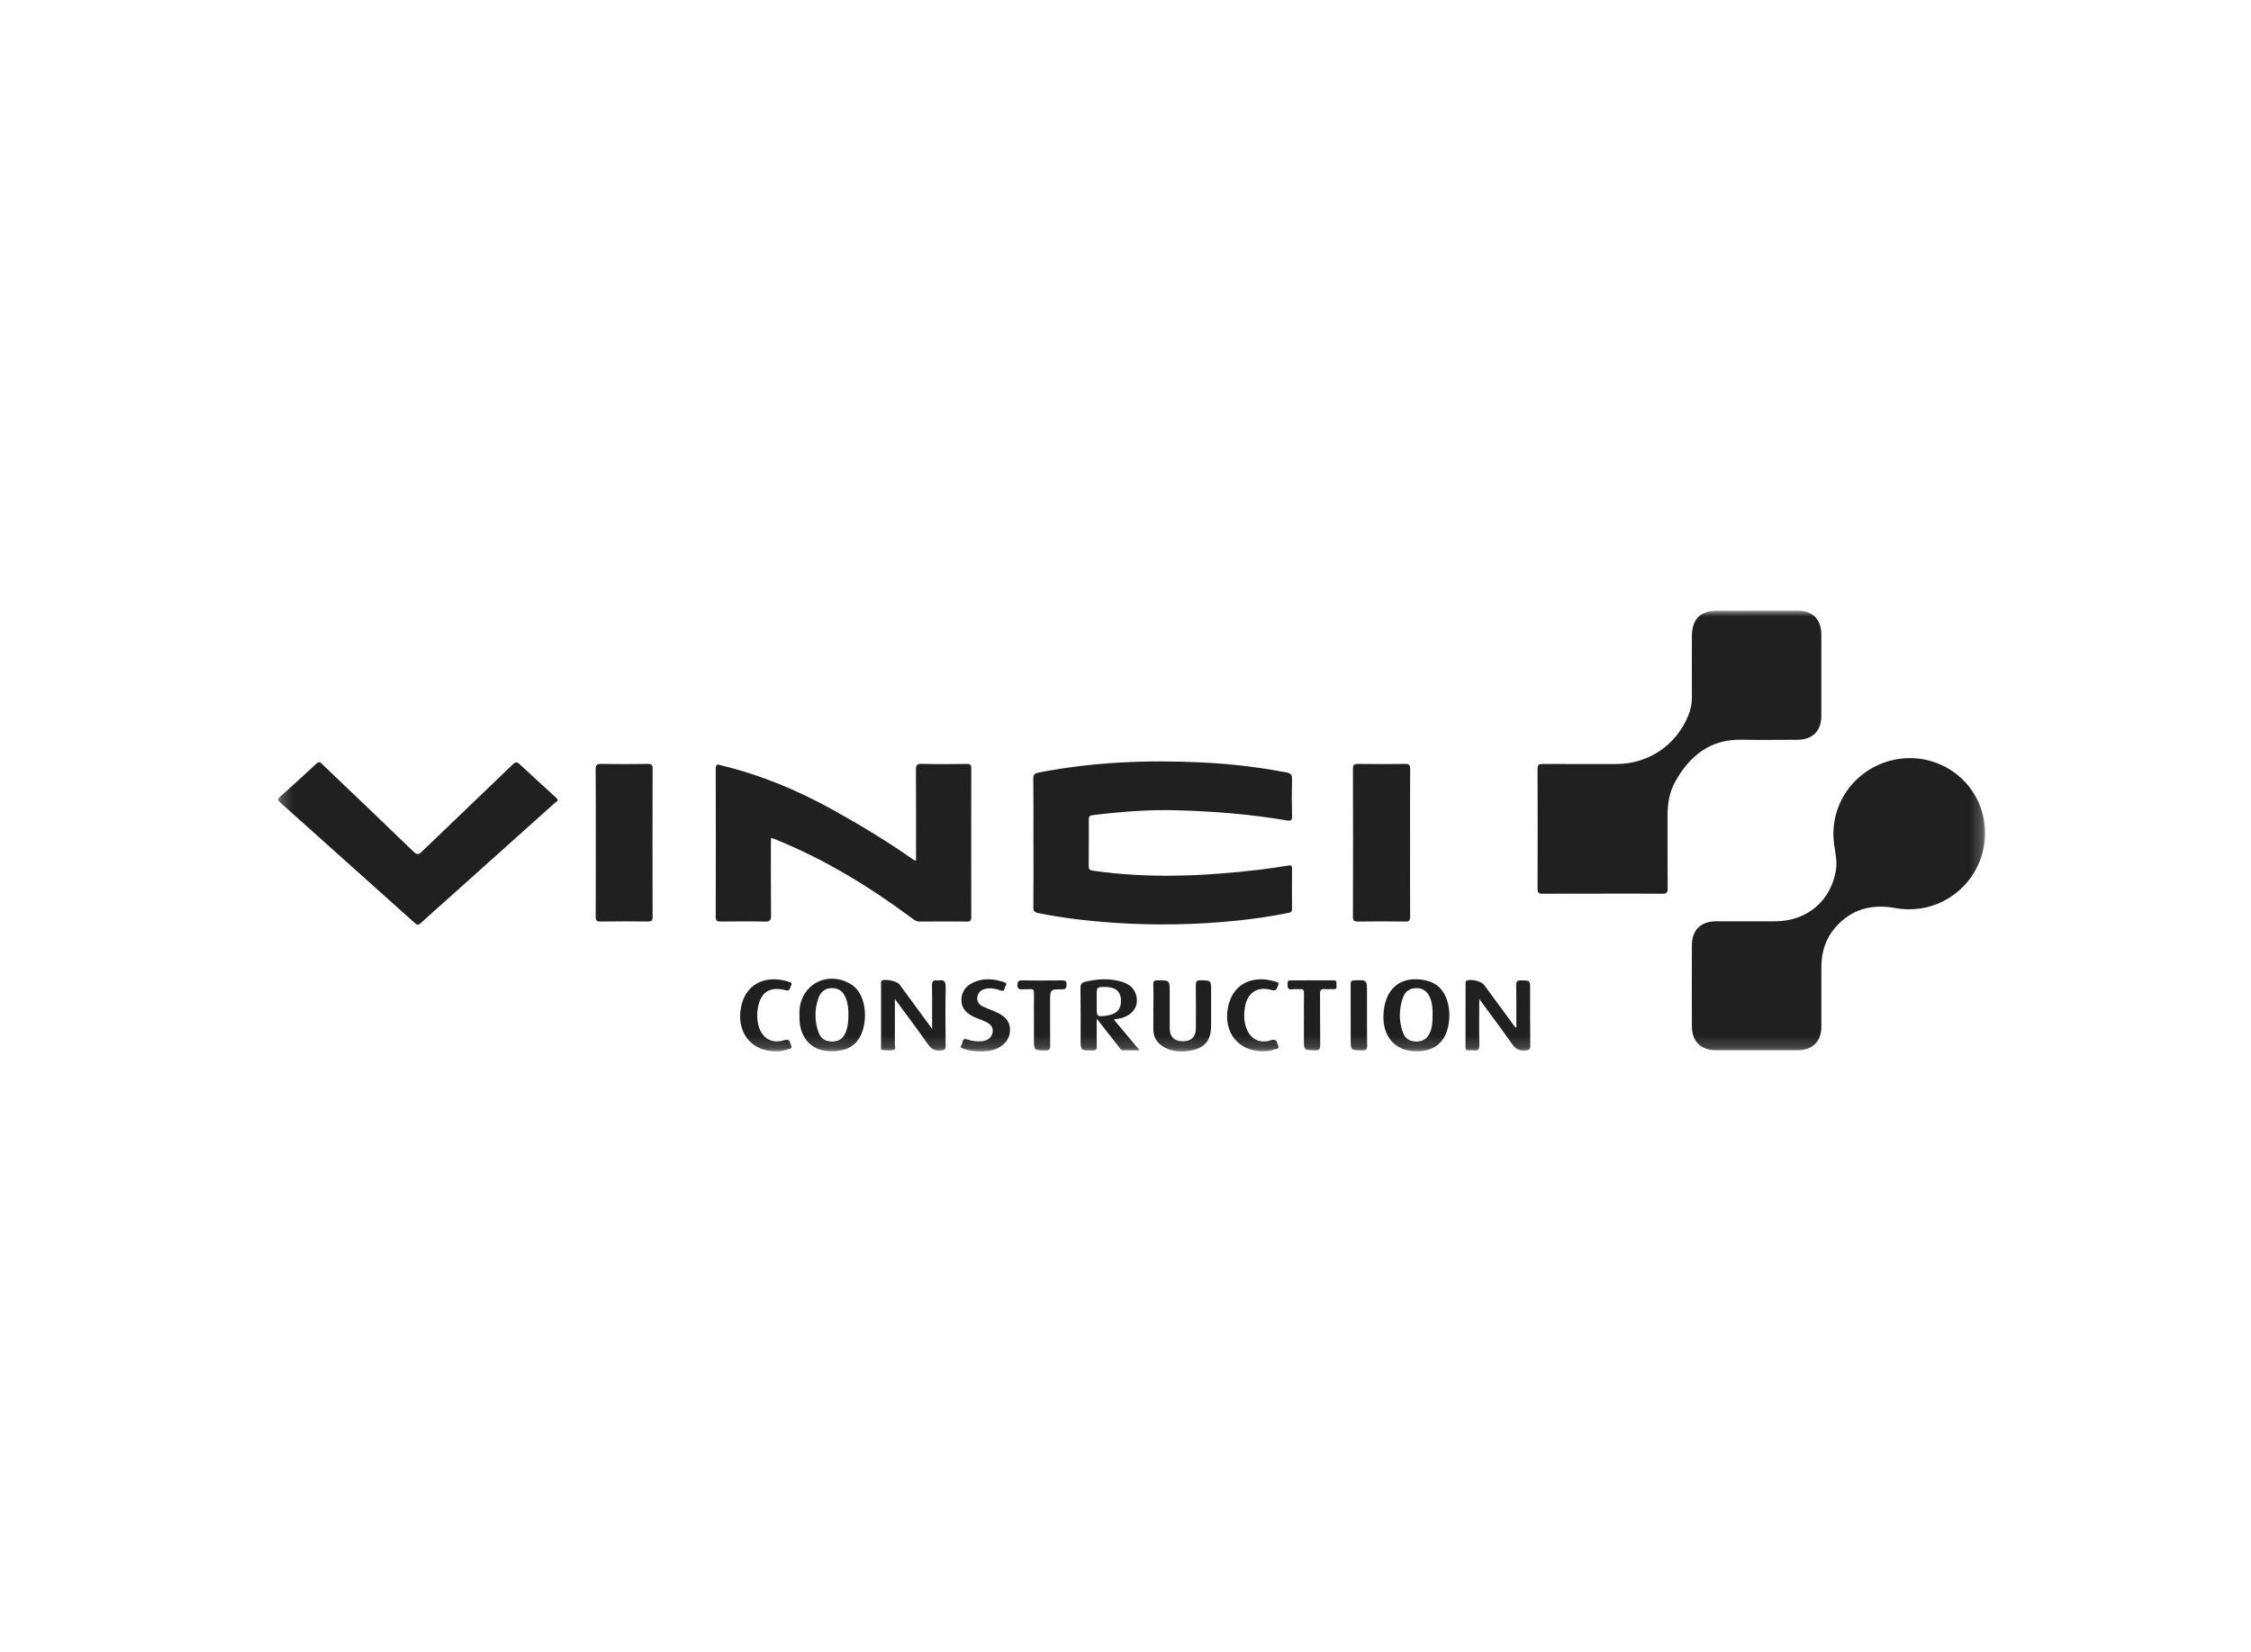
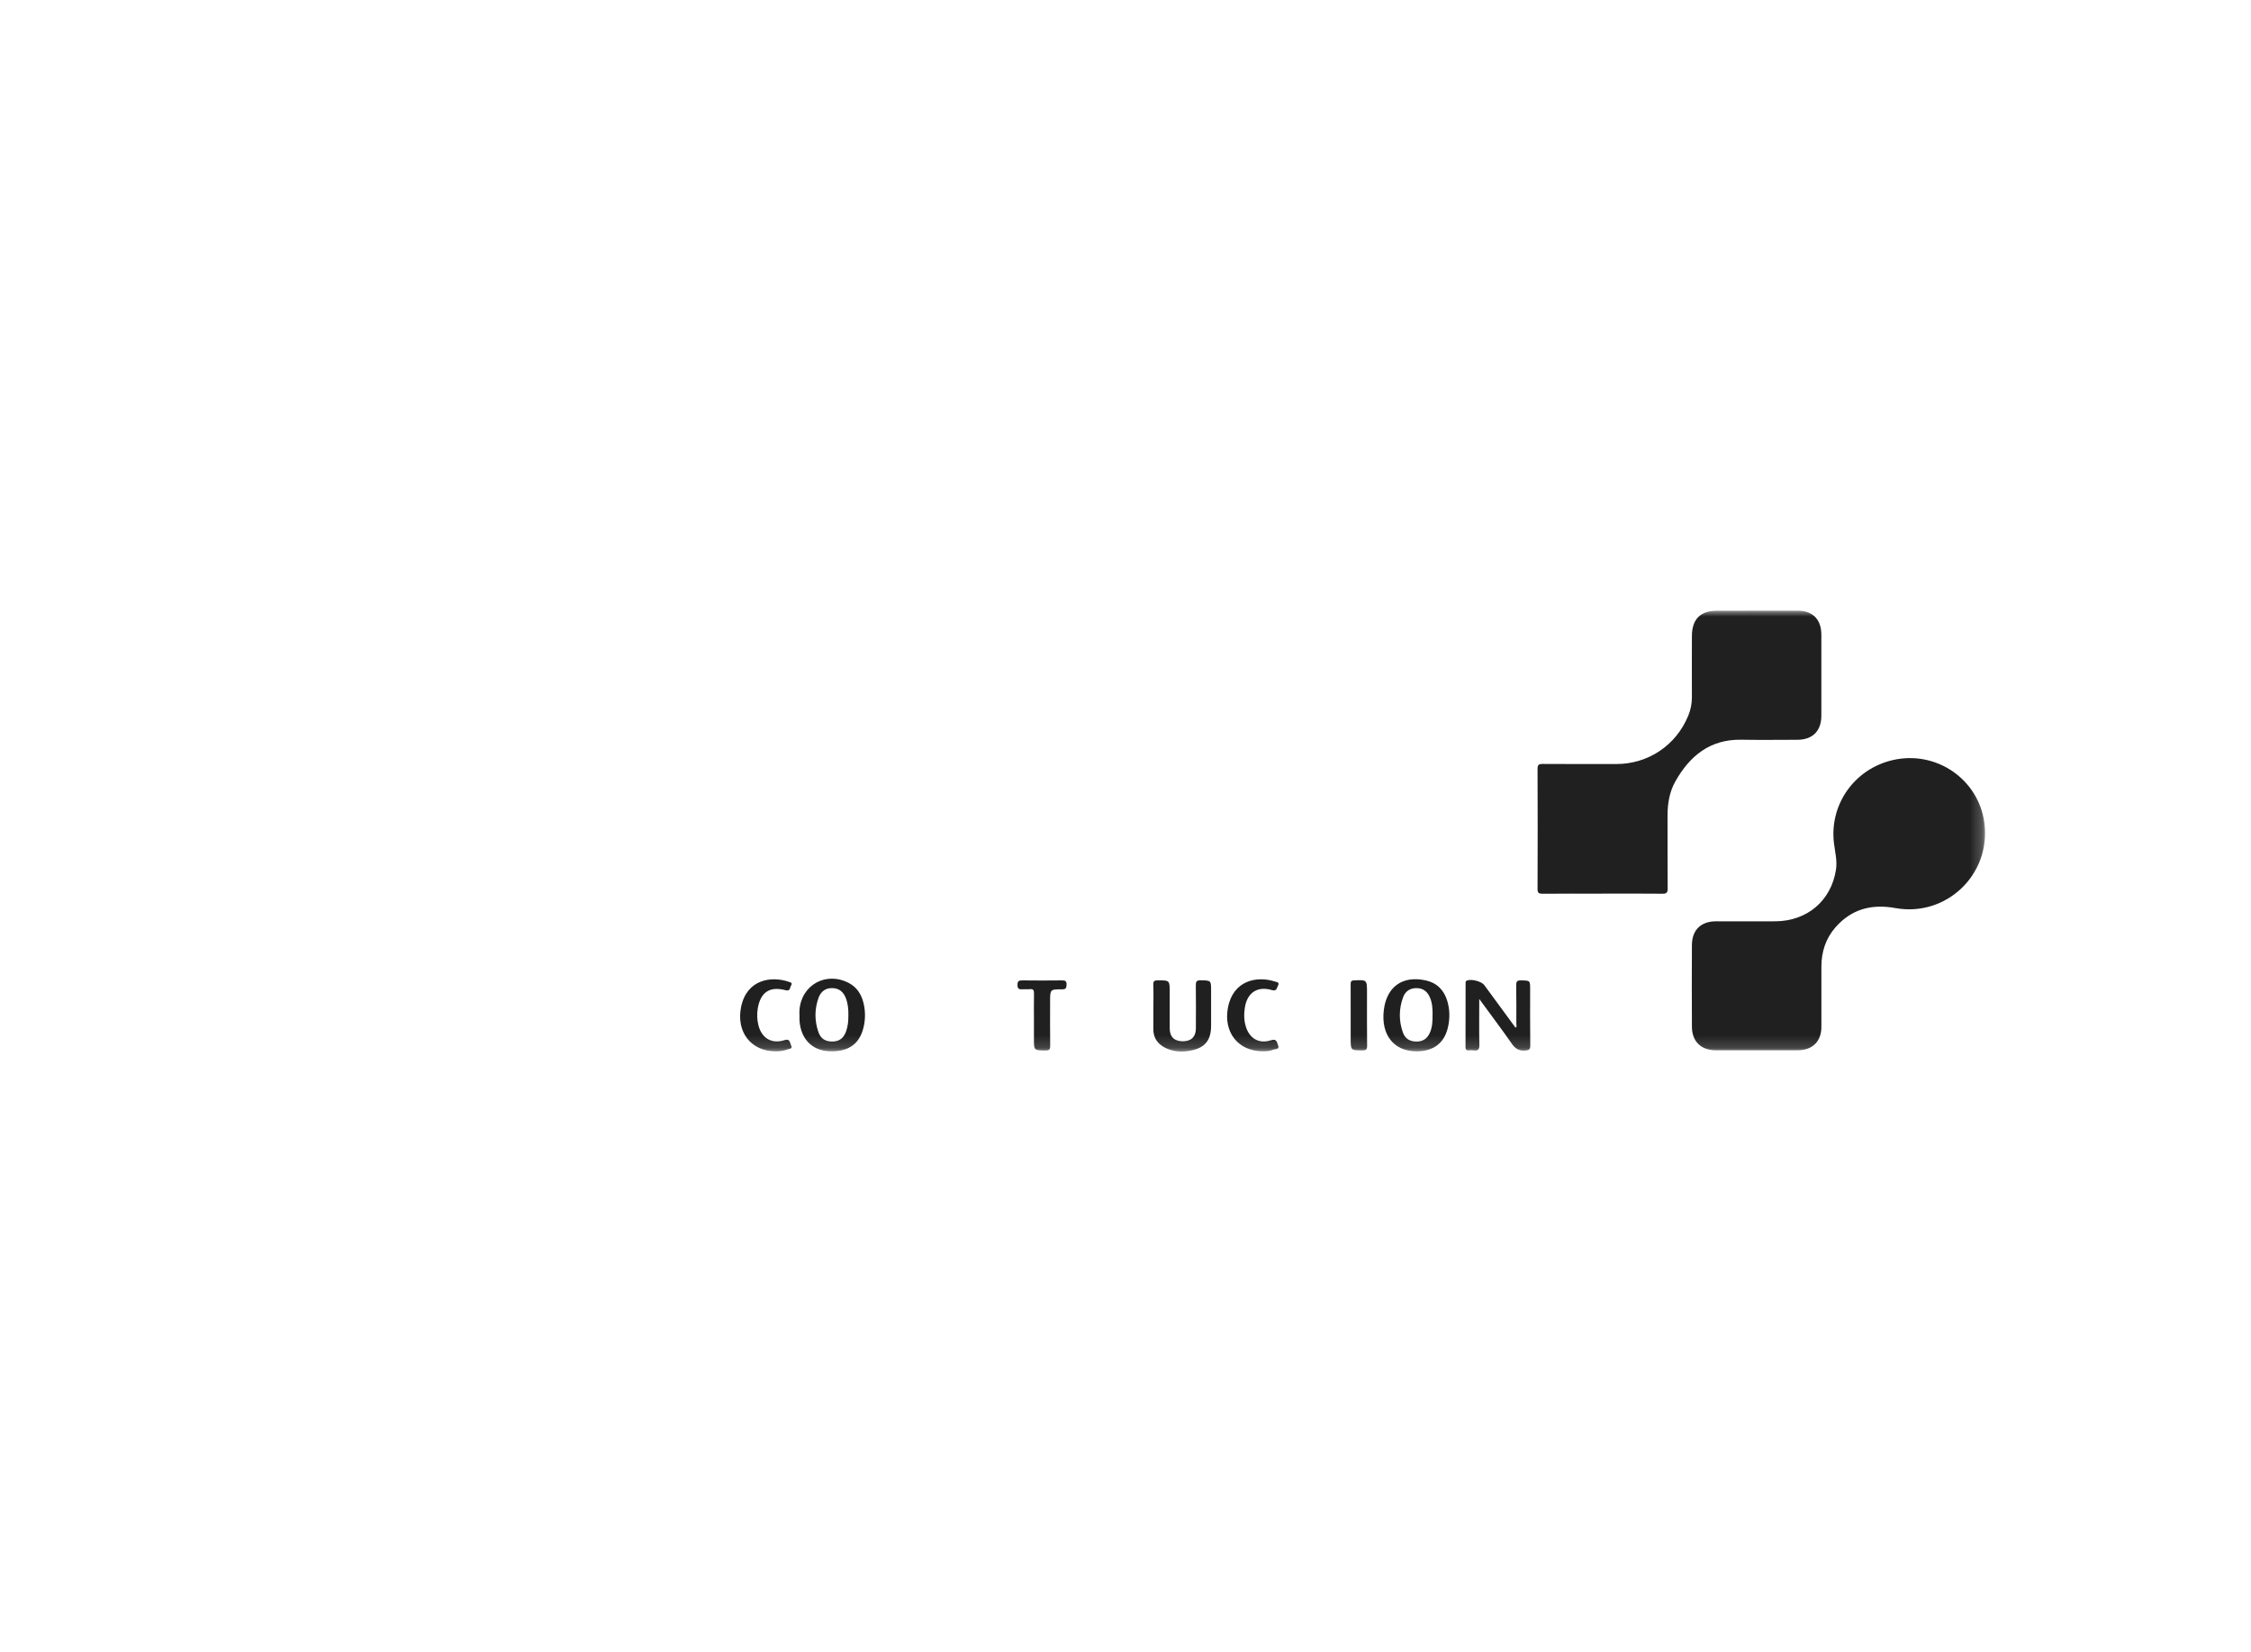
<svg xmlns="http://www.w3.org/2000/svg" width="188" height="138" viewBox="0 0 188 138" fill="none">
  <g clip-path="url(#clip0_6789_19426)">
    <mask id="mask0_6789_19426" style="mask-type:luminance" maskUnits="userSpaceOnUse" x="23" y="51" width="143" height="37">
      <path d="M165.781 51H23.227V87.835H165.781V51Z" fill="white" />
    </mask>
    <g mask="url(#mask0_6789_19426)">
      <path d="M146.711 87.73C145.573 87.73 144.438 87.735 143.3 87.73C142.063 87.725 141.311 86.994 141.306 85.758C141.293 83.486 141.295 81.216 141.306 78.944C141.311 77.68 142.058 76.957 143.327 76.957C144.978 76.957 146.629 76.968 148.283 76.957C150.941 76.936 152.933 75.232 153.337 72.656C153.452 71.92 153.271 71.211 153.177 70.491C152.752 67.237 154.859 64.228 158.089 63.488C161.711 62.655 165.255 65.095 165.732 68.747C166.293 73.033 162.558 76.622 158.29 75.85C156.301 75.491 154.626 75.936 153.287 77.47C152.477 78.4 152.123 79.51 152.12 80.732C152.118 82.413 152.12 84.094 152.12 85.772C152.118 86.984 151.386 87.719 150.17 87.727C149.019 87.735 147.867 87.727 146.716 87.727" fill="#202020" />
      <path d="M133.824 74.648C132.157 74.648 130.49 74.64 128.823 74.656C128.514 74.656 128.414 74.585 128.414 74.261C128.427 70.915 128.427 67.569 128.414 64.223C128.414 63.865 128.535 63.81 128.855 63.812C130.902 63.825 132.946 63.82 134.993 63.82C137.661 63.818 139.984 62.257 140.998 59.786C141.203 59.291 141.307 58.778 141.305 58.239C141.297 56.542 141.302 54.848 141.305 53.152C141.305 51.712 142.015 51.005 143.454 51.005C145.664 51 147.875 51 150.088 51C151.388 51 152.116 51.728 152.116 53.021C152.116 55.278 152.119 57.532 152.116 59.788C152.116 61.058 151.383 61.791 150.117 61.794C148.557 61.797 146.995 61.817 145.436 61.789C142.82 61.742 141.124 63.139 139.92 65.276C139.43 66.145 139.27 67.124 139.27 68.124C139.276 70.153 139.263 72.182 139.281 74.211C139.284 74.577 139.176 74.659 138.828 74.653C137.161 74.635 135.494 74.645 133.827 74.645" fill="#202020" />
-       <path d="M86.311 70.402C86.311 68.617 86.322 66.828 86.3 65.043C86.3 64.718 86.403 64.601 86.709 64.54C91.21 63.653 95.755 63.467 100.326 63.684C102.719 63.797 105.094 64.069 107.448 64.525C107.793 64.593 107.919 64.708 107.909 65.072C107.882 66.101 107.885 67.132 107.909 68.158C107.917 68.501 107.848 68.593 107.489 68.533C104.438 68.012 101.361 67.766 98.268 67.682C95.912 67.616 93.579 67.805 91.247 68.09C91.024 68.117 90.935 68.192 90.935 68.428C90.94 69.729 90.935 71.03 90.924 72.334C90.924 72.583 90.992 72.685 91.276 72.727C95.918 73.4 100.551 73.193 105.185 72.648C105.995 72.551 106.805 72.428 107.612 72.297C107.833 72.261 107.909 72.297 107.909 72.53C107.901 73.667 107.898 74.8 107.909 75.936C107.911 76.198 107.754 76.222 107.57 76.258C106.176 76.546 104.766 76.748 103.351 76.894C99.959 77.248 96.541 77.311 93.139 77.086C90.992 76.944 88.859 76.698 86.744 76.279C86.413 76.214 86.3 76.106 86.303 75.761C86.322 73.975 86.314 72.187 86.314 70.402M64.386 70.022C64.386 72.187 64.373 74.321 64.396 76.455C64.402 76.868 64.299 76.991 63.875 76.981C62.648 76.952 61.419 76.963 60.192 76.976C59.891 76.981 59.773 76.918 59.776 76.58C59.789 72.462 59.789 68.344 59.776 64.226C59.776 63.713 60.04 63.883 60.284 63.944C63.558 64.737 66.635 66.022 69.573 67.653C71.84 68.91 74.052 70.25 76.178 71.734C76.262 71.792 76.33 71.886 76.506 71.871V71.447C76.506 69.069 76.514 66.692 76.498 64.315C76.498 63.938 76.555 63.794 76.983 63.805C78.241 63.839 79.499 63.826 80.757 63.81C81.035 63.807 81.119 63.886 81.119 64.169C81.111 68.315 81.111 72.465 81.119 76.614C81.119 76.887 81.046 76.981 80.762 76.978C79.444 76.965 78.125 76.963 76.807 76.978C76.532 76.981 76.356 76.842 76.163 76.698C72.65 74.088 68.941 71.813 64.873 70.161C64.761 70.114 64.651 70.07 64.535 70.025C64.509 70.017 64.478 70.025 64.396 70.025M46.599 66.873C46.531 66.923 46.432 66.988 46.343 67.067C43.399 69.703 40.453 72.342 37.51 74.981C36.721 75.688 35.924 76.392 35.143 77.106C34.965 77.272 34.854 77.285 34.66 77.114C30.902 73.74 27.143 70.373 23.382 67.014C23.193 66.844 23.162 66.752 23.369 66.569C24.399 65.653 25.419 64.726 26.428 63.786C26.669 63.561 26.771 63.697 26.933 63.852C29.471 66.281 32.018 68.7 34.542 71.143C34.844 71.433 34.98 71.381 35.245 71.124C37.764 68.698 40.301 66.289 42.817 63.86C43.066 63.619 43.192 63.635 43.431 63.86C44.39 64.763 45.37 65.642 46.34 66.535C46.426 66.614 46.542 66.669 46.586 66.87M117.767 70.412C117.767 72.454 117.759 74.496 117.772 76.538C117.774 76.866 117.709 76.984 117.352 76.978C116.034 76.957 114.716 76.957 113.4 76.978C113.078 76.984 112.996 76.881 112.996 76.567C113.007 72.452 113.007 68.339 112.996 64.224C112.996 63.86 113.119 63.807 113.439 63.81C114.742 63.826 116.044 63.828 117.347 63.81C117.693 63.802 117.777 63.907 117.774 64.242C117.759 66.3 117.767 68.357 117.767 70.415M49.758 70.363C49.758 68.336 49.768 66.308 49.747 64.279C49.742 63.891 49.86 63.805 50.23 63.81C51.517 63.834 52.806 63.828 54.093 63.81C54.397 63.807 54.507 63.867 54.505 64.2C54.494 68.331 54.494 72.465 54.505 76.596C54.505 76.902 54.413 76.976 54.122 76.973C52.803 76.96 51.485 76.952 50.167 76.976C49.808 76.984 49.75 76.855 49.75 76.533C49.763 74.475 49.758 72.415 49.758 70.358" fill="#202020" />
      <path d="M123.544 83.442C123.544 84.769 123.528 86.021 123.552 87.272C123.56 87.654 123.455 87.793 123.077 87.736C122.944 87.715 122.805 87.725 122.668 87.736C122.48 87.749 122.398 87.683 122.398 87.482C122.404 85.696 122.401 83.911 122.404 82.128C122.404 82.042 122.393 81.955 122.508 81.908C122.873 81.751 123.727 81.966 123.963 82.285C124.831 83.468 125.701 84.649 126.571 85.838C126.716 85.762 126.639 85.628 126.642 85.526C126.642 84.453 126.652 83.379 126.631 82.306C126.627 82 126.692 81.885 127.025 81.892C127.795 81.908 127.795 81.89 127.795 82.649C127.795 84.207 127.785 85.764 127.806 87.322C127.811 87.67 127.698 87.728 127.373 87.751C126.859 87.791 126.556 87.6 126.265 87.181C125.402 85.942 124.488 84.736 123.546 83.445" fill="#202020" />
-       <path d="M77.847 85.941C77.847 84.656 77.863 83.491 77.837 82.329C77.829 81.954 77.952 81.842 78.295 81.897C78.324 81.902 78.356 81.902 78.385 81.897C78.84 81.818 78.993 81.978 78.982 82.465C78.948 84.082 78.958 85.703 78.979 87.321C78.982 87.672 78.872 87.724 78.547 87.748C78.044 87.79 77.755 87.596 77.475 87.195C76.61 85.962 75.703 84.761 74.739 83.446V84.761C74.739 85.562 74.746 86.363 74.733 87.166C74.733 87.35 74.846 87.648 74.642 87.701C74.33 87.776 73.981 87.729 73.651 87.703C73.546 87.695 73.585 87.551 73.585 87.468C73.583 85.698 73.583 83.925 73.585 82.156C73.585 82.069 73.562 81.97 73.653 81.907C73.892 81.747 74.922 81.959 75.103 82.203C75.994 83.42 76.888 84.635 77.845 85.939" fill="#202020" />
-       <path d="M91.597 83.673V84.173C91.597 84.906 91.626 84.935 92.362 84.843C93.138 84.749 93.545 84.414 93.608 83.817C93.705 82.895 93.259 82.437 92.26 82.44C91.623 82.44 91.597 82.469 91.595 83.081V83.67L91.597 83.673ZM93.023 85.16C93.757 86.037 94.436 86.846 95.178 87.733C94.669 87.733 94.239 87.733 93.809 87.733C93.602 87.736 93.534 87.563 93.437 87.44C92.85 86.697 92.271 85.948 91.597 85.087C91.597 85.94 91.587 86.657 91.603 87.372C91.611 87.642 91.553 87.739 91.259 87.741C90.25 87.752 90.25 87.765 90.25 86.767C90.25 85.359 90.263 83.95 90.242 82.544C90.237 82.23 90.326 82.076 90.633 82.005C91.637 81.77 92.643 81.704 93.645 81.99C94.208 82.149 94.669 82.458 94.866 83.044C95.18 83.974 94.643 84.809 93.581 85.058C93.421 85.094 93.259 85.118 93.023 85.16Z" fill="#202020" />
      <path d="M119.647 84.78C119.655 84.278 119.626 83.783 119.424 83.314C119.215 82.83 118.86 82.539 118.31 82.537C117.765 82.534 117.369 82.799 117.186 83.296C116.827 84.275 116.819 85.278 117.175 86.262C117.359 86.765 117.757 87.003 118.305 87.003C118.856 87.003 119.217 86.741 119.429 86.249C119.631 85.781 119.649 85.283 119.644 84.783L119.647 84.78ZM118.292 87.817C116.421 87.812 115.335 86.453 115.571 84.403C115.796 82.427 117.133 81.466 119.07 81.893C120.019 82.102 120.604 82.704 120.876 83.615C121.083 84.309 121.096 85.021 120.95 85.725C120.664 87.11 119.749 87.82 118.292 87.817Z" fill="#202020" />
      <path d="M70.855 84.826C70.866 84.324 70.822 83.829 70.638 83.36C70.441 82.85 70.079 82.546 69.511 82.536C68.978 82.528 68.57 82.787 68.368 83.334C68.022 84.287 68.022 85.261 68.355 86.216C68.551 86.779 68.958 87.012 69.547 86.999C70.093 86.986 70.46 86.719 70.659 86.164C70.816 85.732 70.861 85.282 70.853 84.826H70.855ZM66.769 84.8C66.769 84.664 66.761 84.528 66.769 84.392C66.916 82.258 69.016 81.106 70.913 82.122C71.555 82.465 71.92 83.025 72.1 83.709C72.26 84.316 72.284 84.936 72.176 85.554C71.893 87.159 70.915 87.897 69.209 87.806C67.804 87.732 66.877 86.764 66.774 85.253C66.764 85.101 66.774 84.949 66.774 84.8" fill="#202020" />
      <path d="M96.329 84.163C96.329 83.527 96.348 82.894 96.321 82.257C96.308 81.949 96.418 81.886 96.704 81.886C97.692 81.891 97.692 81.878 97.692 82.873C97.692 83.868 97.689 84.902 97.692 85.912C97.695 86.616 98.088 86.986 98.811 86.978C99.498 86.97 99.875 86.598 99.878 85.91C99.883 84.713 99.891 83.519 99.873 82.323C99.867 82.004 99.923 81.875 100.284 81.883C101.149 81.904 101.149 81.883 101.149 82.768V85.674C101.149 86.886 100.643 87.528 99.451 87.755C98.775 87.883 98.088 87.868 97.443 87.582C96.733 87.268 96.311 86.747 96.324 85.93C96.334 85.341 96.324 84.75 96.324 84.158" fill="#202020" />
-       <path d="M81.854 87.822C81.395 87.816 80.944 87.769 80.511 87.615C80.365 87.562 80.131 87.526 80.302 87.295C80.433 87.117 80.32 86.656 80.779 86.821C81.151 86.955 81.544 87.01 81.94 86.981C82.454 86.947 82.808 86.683 82.894 86.287C82.983 85.858 82.803 85.562 82.265 85.319C81.922 85.162 81.555 85.054 81.222 84.882C80.666 84.594 80.276 84.175 80.297 83.494C80.318 82.795 80.7 82.332 81.308 82.057C82.142 81.68 82.991 81.756 83.835 82.031C83.998 82.083 84.134 82.174 83.984 82.353C83.866 82.494 83.969 82.871 83.576 82.735C83.159 82.588 82.734 82.491 82.286 82.601C81.924 82.693 81.686 82.9 81.628 83.266C81.566 83.643 81.757 83.915 82.084 84.073C82.425 84.235 82.784 84.355 83.13 84.507C84.09 84.926 84.451 85.468 84.331 86.3C84.221 87.065 83.474 87.68 82.493 87.793C82.284 87.816 82.071 87.814 81.859 87.824" fill="#202020" />
      <path d="M64.804 87.815C62.715 87.833 61.467 86.184 61.897 84.102C62.371 81.804 64.413 81.518 65.842 81.998C65.973 82.042 66.227 82.068 66.067 82.32C65.96 82.49 66.02 82.822 65.611 82.712C64.279 82.361 63.514 82.882 63.286 84.239C63.208 84.704 63.228 85.178 63.341 85.636C63.606 86.715 64.455 87.228 65.511 86.885C65.989 86.731 65.952 87.087 66.064 87.302C66.237 87.629 65.91 87.6 65.766 87.658C65.425 87.794 65.061 87.817 64.806 87.815" fill="#202020" />
      <path d="M105.494 87.813C103.405 87.826 102.171 86.219 102.554 84.18C102.986 81.881 104.973 81.501 106.477 81.986C106.621 82.033 106.891 82.038 106.737 82.331C106.627 82.538 106.632 82.818 106.223 82.7C105.012 82.347 104.163 82.918 103.969 84.161C103.882 84.706 103.891 85.248 104.058 85.776C104.37 86.758 105.167 87.216 106.15 86.892C106.632 86.732 106.64 87.064 106.742 87.311C106.889 87.664 106.535 87.612 106.383 87.672C106.058 87.8 105.704 87.819 105.5 87.811" fill="#202020" />
      <path d="M86.353 85.163C86.353 84.437 86.342 83.712 86.358 82.987C86.363 82.72 86.303 82.592 86.009 82.626C85.815 82.647 85.614 82.618 85.419 82.634C85.147 82.652 84.977 82.634 84.977 82.267C84.979 81.914 85.131 81.89 85.412 81.893C86.502 81.906 87.59 81.906 88.68 81.893C88.953 81.89 89.087 81.929 89.076 82.251C89.066 82.529 89.021 82.641 88.707 82.639C87.703 82.634 87.703 82.649 87.703 83.644C87.703 84.882 87.695 86.121 87.71 87.362C87.71 87.65 87.645 87.746 87.338 87.744C86.353 87.741 86.353 87.754 86.353 86.794V85.163Z" fill="#202020" />
-       <path d="M108.902 85.177C108.902 84.436 108.892 83.695 108.907 82.954C108.913 82.7 108.837 82.598 108.575 82.622C108.38 82.64 108.176 82.596 107.987 82.632C107.508 82.719 107.521 82.425 107.537 82.101C107.545 81.941 107.61 81.891 107.757 81.891C108.967 81.891 110.179 81.897 111.39 81.889C111.709 81.886 111.607 82.106 111.612 82.263C111.618 82.425 111.693 82.648 111.379 82.627C111.138 82.611 110.892 82.645 110.653 82.619C110.336 82.585 110.244 82.695 110.247 83.017C110.265 84.439 110.244 85.86 110.263 87.282C110.268 87.63 110.186 87.748 109.82 87.737C108.899 87.714 108.899 87.735 108.899 86.808V85.174" fill="#202020" />
      <path d="M112.807 84.754C112.807 83.905 112.813 83.06 112.805 82.214C112.802 81.997 112.844 81.9 113.098 81.89C114.17 81.845 114.17 81.835 114.17 82.921C114.17 84.403 114.163 85.885 114.178 87.364C114.181 87.667 114.089 87.738 113.798 87.738C112.807 87.735 112.807 87.749 112.807 86.749V84.754Z" fill="#202020" />
    </g>
  </g>
  <defs>
    <clipPath id="clip0_6789_19426">
      <rect width="143" height="37" fill="white" transform="translate(23 51)" />
    </clipPath>
  </defs>
</svg>